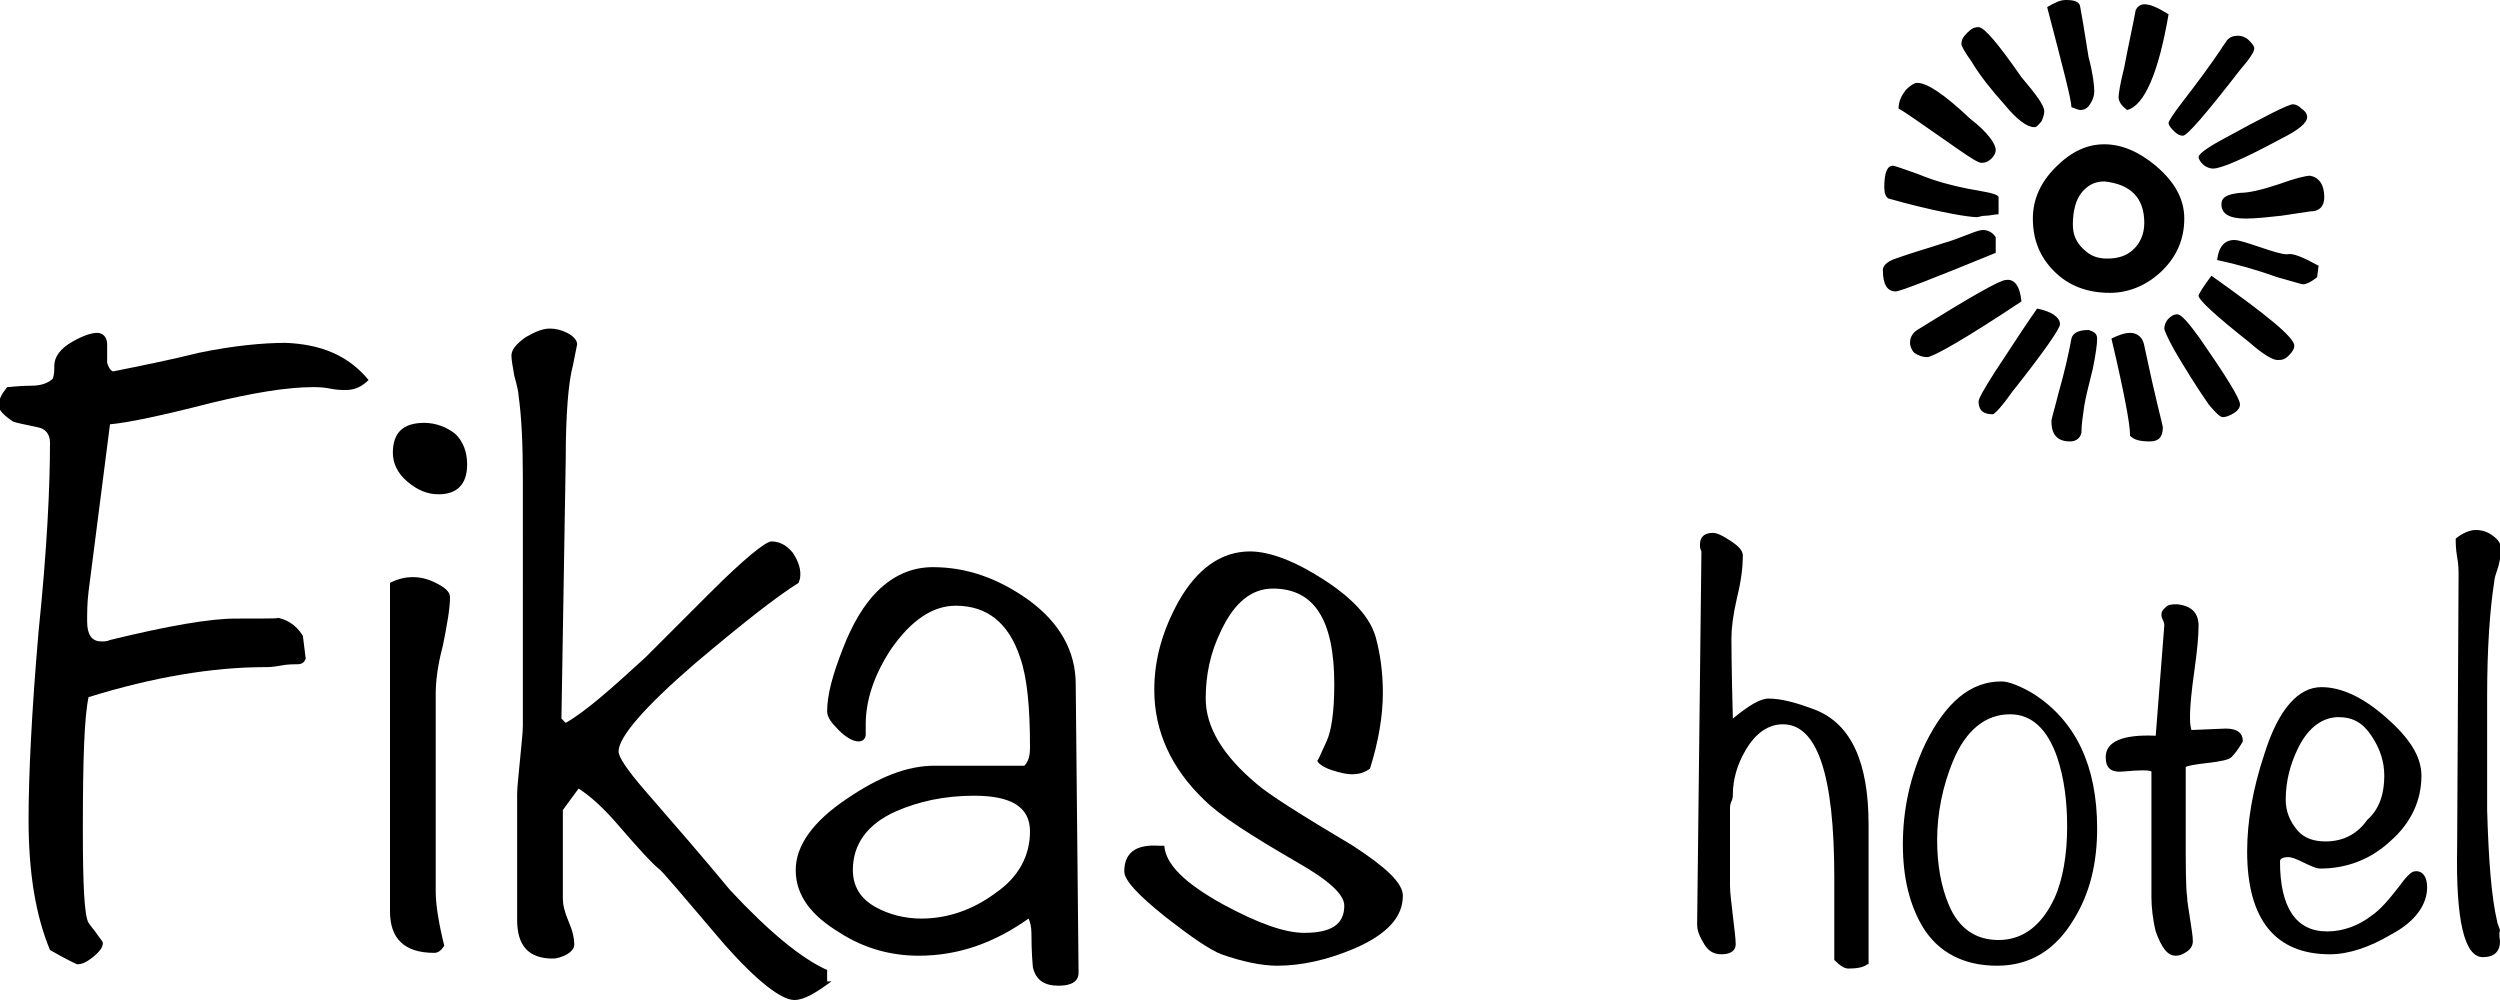
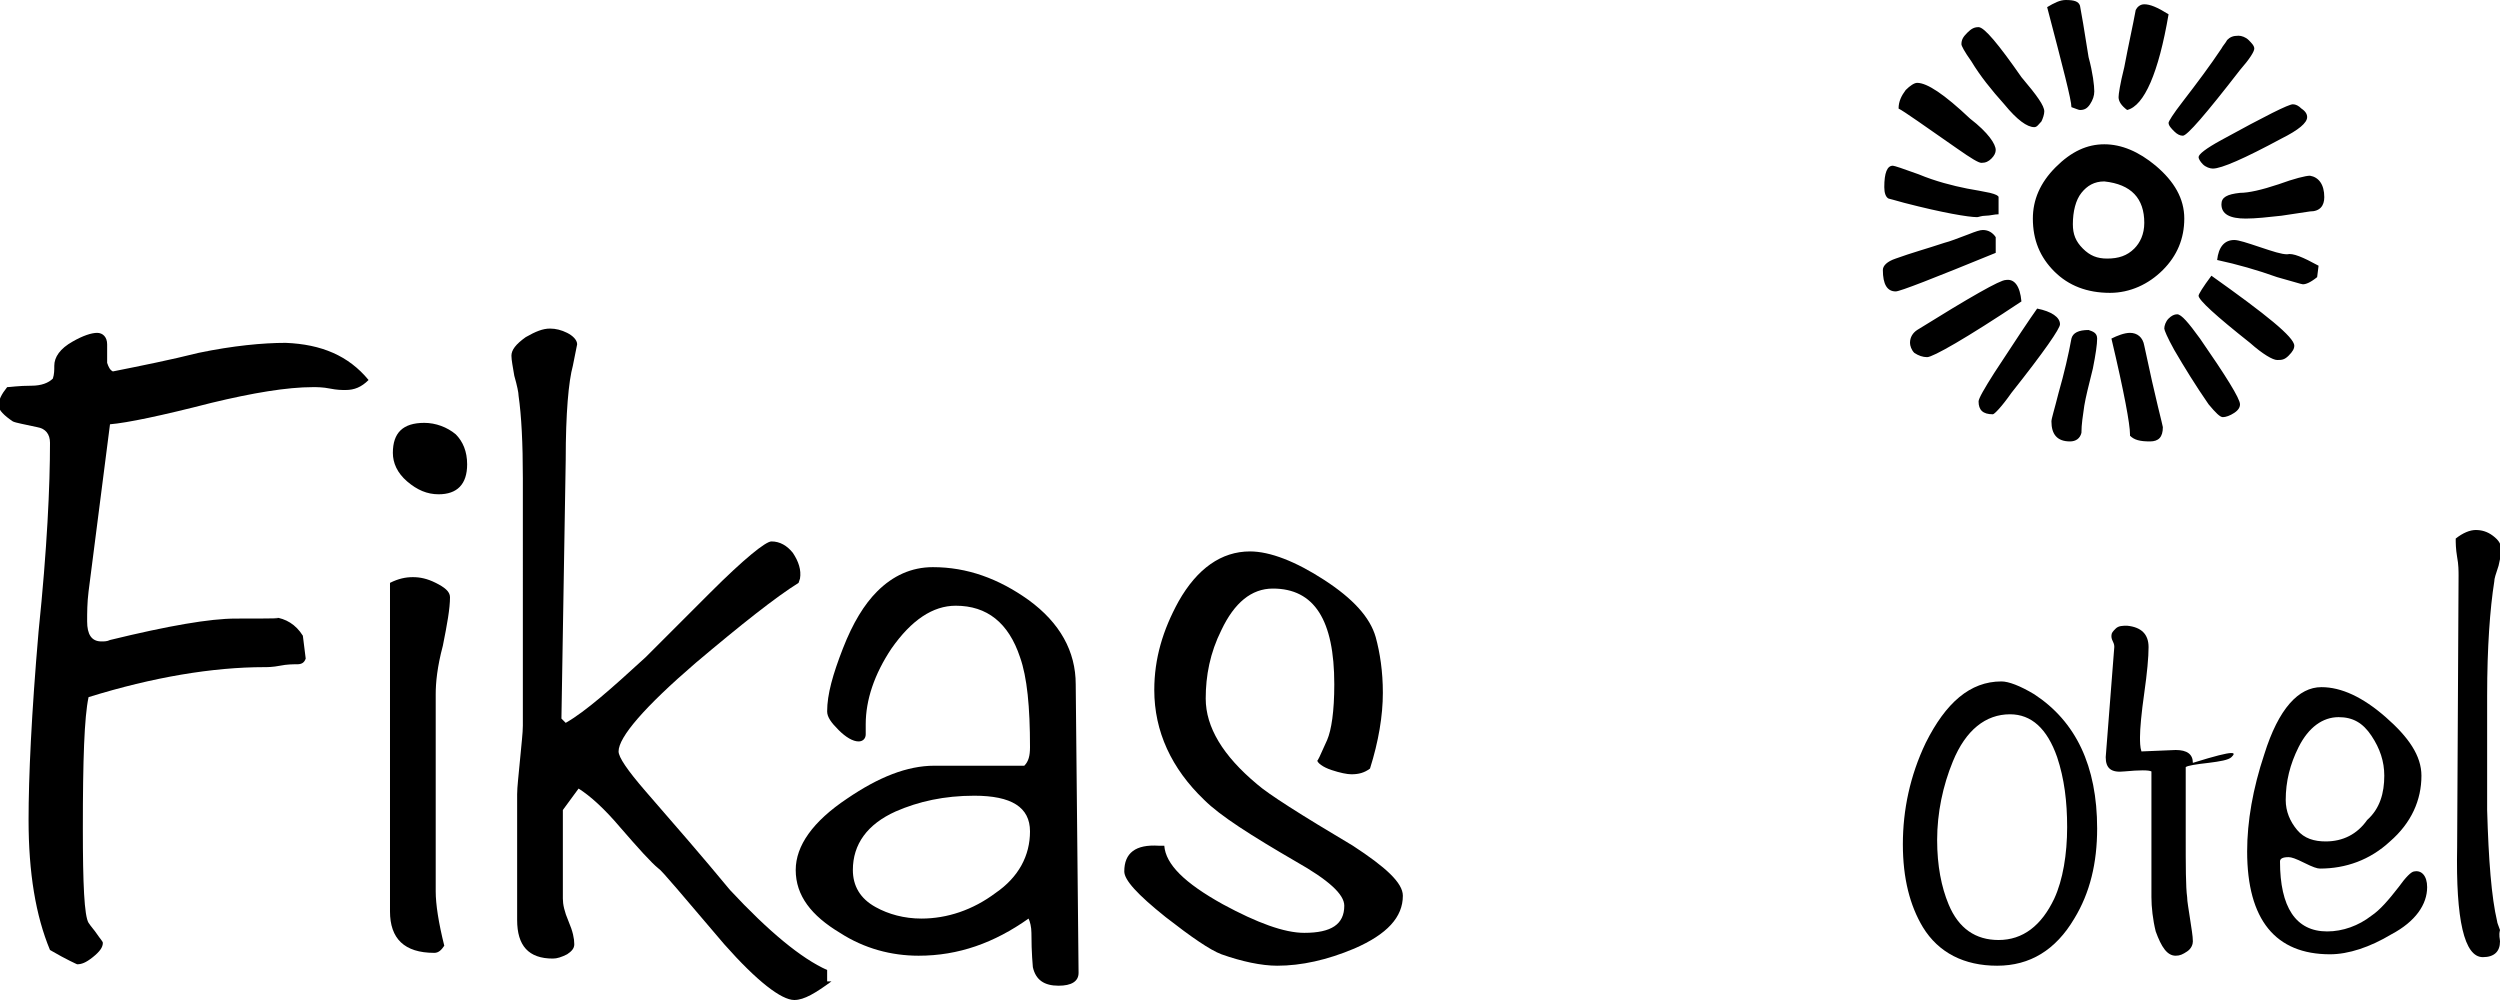
<svg xmlns="http://www.w3.org/2000/svg" version="1.1" id="Layer_1" x="0px" y="0px" viewBox="0 0 175 70" style="enable-background:new 0 0 175 70;" xml:space="preserve">
  <g id="XMLID_23_">
    <path id="XMLID_24_" d="M25.8,26.6c-0.5,0.5-1,0.7-1.6,0.7c-0.3,0-0.6,0-1.1-0.1c-0.5-0.1-0.9-0.1-1.2-0.1c-1.8,0-4.2,0.4-7.1,1.1   c-3.5,0.9-5.9,1.4-7.1,1.5L6.2,41.4c-0.1,0.8-0.1,1.5-0.1,2.1c0,0.9,0.3,1.4,1,1.4c0.2,0,0.4,0,0.6-0.1c4.1-1,7-1.5,8.8-1.5   c2.6,0,3.5,0,2.7-0.1c0.8,0.1,1.5,0.5,2,1.3l0.2,1.6c-0.1,0.3-0.3,0.4-0.6,0.4c-0.3,0-0.7,0-1.2,0.1c-0.5,0.1-0.9,0.1-1.1,0.1   c-3.6,0-7.8,0.7-12.3,2.1c-0.3,1.4-0.4,4.4-0.4,9.2c0,3.9,0.1,6.1,0.4,6.6c0.2,0.3,0.4,0.5,0.6,0.8c0.2,0.3,0.4,0.5,0.4,0.6   c0,0.3-0.2,0.6-0.7,1c-0.5,0.4-0.8,0.5-1.1,0.5c0,0-0.7-0.3-1.9-1C2.5,64.1,2,61.1,2,57.4c0-3,0.2-7.4,0.7-13.2   C3.3,38.4,3.5,34,3.5,31c0-0.6-0.3-1-0.9-1.1c-0.9-0.2-1.5-0.3-1.7-0.4c-0.6-0.4-1-0.8-1-1.1c0-0.4,0.2-0.8,0.6-1.3   C0.7,27.1,1.3,27,2.2,27c0.7,0,1.2-0.2,1.5-0.5c0.1-0.3,0.1-0.6,0.1-0.9c0-0.6,0.4-1.2,1.3-1.7c0.7-0.4,1.3-0.6,1.7-0.6   c0.4,0,0.7,0.3,0.7,0.8c0,0.4,0,0.9,0,1.3c0.1,0.3,0.2,0.5,0.4,0.6c2-0.4,4-0.8,6-1.3c2.4-0.5,4.5-0.7,6.1-0.7   C22.5,24.1,24.4,24.9,25.8,26.6z" />
    <path id="XMLID_26_" d="M31.5,41.8c0,0.8-0.2,1.9-0.5,3.4c-0.4,1.5-0.5,2.6-0.5,3.4v13.8c0,0.9,0.2,2.2,0.6,3.8   c-0.2,0.3-0.4,0.5-0.7,0.5c-2.1,0-3.1-1-3.1-2.9v-23c0.6-0.3,1.1-0.4,1.6-0.4c0.5,0,1,0.1,1.6,0.4C31.1,41.1,31.5,41.4,31.5,41.8z    M32.7,32.5c0,1.4-0.7,2.1-2,2.1c-0.8,0-1.5-0.3-2.2-0.9c-0.7-0.6-1-1.3-1-2c0-1.4,0.7-2.1,2.2-2.1c0.8,0,1.6,0.3,2.2,0.8   C32.4,30.9,32.7,31.6,32.7,32.5z" />
    <path id="XMLID_29_" d="M58.2,68.7c-1.1,0.8-1.9,1.3-2.6,1.3c-0.9,0-2.6-1.3-4.9-3.9c-2.9-3.4-4.4-5.2-4.6-5.3   c-0.5-0.4-1.4-1.4-2.7-2.9c-1.1-1.3-2.1-2.2-2.9-2.7l-1.1,1.5v6.2c0,0.4,0.1,0.9,0.4,1.6c0.3,0.7,0.4,1.2,0.4,1.6   c0,0.3-0.2,0.5-0.5,0.7c-0.4,0.2-0.7,0.3-1,0.3c-1.7,0-2.5-0.9-2.5-2.7v-8.8c0-0.5,0.1-1.3,0.2-2.4c0.1-1.1,0.2-1.9,0.2-2.4V33.5   c0-2.5-0.1-4.4-0.3-5.8c0-0.2-0.1-0.7-0.3-1.4c-0.1-0.6-0.2-1.1-0.2-1.4c0-0.4,0.3-0.8,1-1.3c0.7-0.4,1.2-0.6,1.7-0.6   c0.4,0,0.8,0.1,1.2,0.3c0.4,0.2,0.7,0.5,0.7,0.8c0,0-0.1,0.5-0.3,1.5c-0.3,1.1-0.5,3.3-0.5,6.6l-0.3,18.1l0.3,0.3   c1.4-0.8,3.2-2.4,5.6-4.6c1.5-1.5,3-3,4.5-4.5c2.4-2.4,3.9-3.6,4.3-3.6c0.6,0,1.1,0.3,1.5,0.8c0.4,0.6,0.6,1.2,0.5,1.8l-0.1,0.3   c-1.6,1-4,2.9-7.2,5.6c-3.6,3.1-5.4,5.2-5.4,6.2c0,0.4,0.6,1.3,1.9,2.8c2,2.3,4,4.6,5.9,6.9c2.7,2.9,5,4.8,6.8,5.6V68.7z" />
    <path id="XMLID_31_" d="M75.5,68.1c0,0.6-0.5,0.9-1.4,0.9c-1,0-1.6-0.4-1.8-1.3c0-0.1-0.1-0.9-0.1-2.4c0-0.4-0.1-0.8-0.2-1   c-2.4,1.7-4.9,2.6-7.7,2.6c-1.9,0-3.8-0.5-5.5-1.6c-2-1.2-3.1-2.6-3.1-4.4c0-1.7,1.2-3.4,3.6-5c2.2-1.5,4.2-2.3,6.1-2.3h6.3   c0.3-0.3,0.4-0.7,0.4-1.3c0-2.8-0.2-4.9-0.7-6.3c-0.8-2.4-2.3-3.6-4.5-3.6c-1.6,0-3.1,1-4.5,3c-1.2,1.8-1.8,3.6-1.8,5.3   c0,0.1,0,0.2,0,0.4c0,0.2,0,0.3,0,0.3c0,0.3-0.2,0.5-0.5,0.5c-0.4,0-0.9-0.3-1.4-0.8c-0.5-0.5-0.8-0.9-0.8-1.3   c0-1.2,0.4-2.6,1.1-4.4c0.7-1.8,1.5-3.1,2.4-4c1.1-1.1,2.4-1.7,3.9-1.7c2.4,0,4.6,0.8,6.7,2.3c2.2,1.6,3.3,3.6,3.3,5.9L75.5,68.1z    M72.1,58.2c0-1.7-1.3-2.5-3.9-2.5c-2.1,0-3.9,0.4-5.5,1.1c-2,0.9-3,2.3-3,4.1c0,1.1,0.5,2,1.6,2.6c0.9,0.5,2,0.8,3.2,0.8   c1.8,0,3.6-0.6,5.2-1.8C71.3,61.4,72.1,59.9,72.1,58.2z" />
    <path id="XMLID_34_" d="M98.2,62.7c0,1.5-1.1,2.7-3.4,3.7c-1.9,0.8-3.7,1.2-5.4,1.2c-1.1,0-2.5-0.3-3.9-0.8   c-0.8-0.3-2.1-1.2-3.9-2.6c-2-1.6-2.9-2.6-2.9-3.2c0-1.3,0.8-1.9,2.4-1.8h0.4c0.1,1.3,1.4,2.6,4.1,4.1c2.4,1.3,4.3,2,5.7,2   c1.9,0,2.8-0.6,2.8-1.9c0-0.8-1.1-1.8-3.4-3.1c-3.1-1.8-5.3-3.2-6.4-4.3c-2.3-2.2-3.5-4.8-3.5-7.7c0-2.2,0.6-4.2,1.7-6.2   c1.3-2.3,3-3.5,5-3.5c1.4,0,3.2,0.7,5.2,2c2,1.3,3.2,2.6,3.6,4c0.3,1.1,0.5,2.4,0.5,3.9c0,1.6-0.3,3.4-0.9,5.3   c-0.4,0.3-0.8,0.4-1.3,0.4c-0.3,0-0.8-0.1-1.4-0.3c-0.6-0.2-1-0.5-1-0.7c0,0.2,0.2-0.3,0.7-1.4c0.3-0.7,0.5-2,0.5-3.9   c0-4.5-1.4-6.7-4.3-6.7c-1.5,0-2.7,1-3.6,2.9c-0.8,1.6-1.1,3.2-1.1,4.8c0,2,1.2,4,3.6,6c0.8,0.7,3,2.1,6.7,4.3   C97,60.7,98.2,61.8,98.2,62.7z" />
-     <path id="XMLID_36_" d="M130.7,67.5c-0.2,0.2-0.7,0.3-1.3,0.3c-0.3,0-0.6-0.2-1-0.6c0-2.4,0-4.4,0-5.8c0-7.2-1.2-10.7-3.6-10.7   c-1,0-1.9,0.6-2.6,1.8c-0.6,1-0.9,2.1-0.9,3.1c0,0.1,0,0.3-0.1,0.5c-0.1,0.2-0.1,0.4-0.1,0.5V62c0,0.5,0.1,1.2,0.2,2.1   c0.1,0.9,0.2,1.6,0.2,2s-0.3,0.7-1,0.7c-0.5,0-0.9-0.2-1.2-0.7c-0.3-0.5-0.5-0.9-0.5-1.4l0.3-26.1c-0.1-0.2-0.1-0.3-0.1-0.5   c0-0.5,0.3-0.8,0.9-0.8c0.3,0,0.7,0.2,1.3,0.6c0.6,0.4,0.8,0.7,0.8,1c0,0.7-0.1,1.7-0.4,2.9c-0.3,1.3-0.4,2.2-0.4,2.9   c0,0.1,0,1.9,0.1,5.6c1.1-0.9,1.9-1.4,2.5-1.4c0.9,0,2,0.3,3.3,0.8c2.5,1,3.7,3.7,3.7,8V67.5z" />
    <path id="XMLID_38_" d="M146.8,58c0,2.4-0.5,4.5-1.6,6.3c-1.3,2.2-3.1,3.3-5.4,3.3c-2.3,0-4.1-0.9-5.2-2.7   c-0.9-1.5-1.4-3.4-1.4-5.8c0-2.4,0.5-4.8,1.6-7.1c1.4-2.8,3.1-4.3,5.3-4.3c0.5,0,1.3,0.3,2.3,0.9C145.3,50.5,146.8,53.6,146.8,58z    M144.7,57.9c0-1.8-0.2-3.4-0.7-4.9c-0.7-2-1.8-3-3.3-3c-1.7,0-3.1,1.1-4,3.3c-0.7,1.7-1.1,3.6-1.1,5.5c0,1.8,0.3,3.3,0.8,4.5   c0.7,1.7,1.9,2.5,3.5,2.5c1.7,0,3-1,3.9-2.9C144.4,61.6,144.7,59.8,144.7,57.9z" />
-     <path id="XMLID_41_" d="M156.2,53c-0.2,0.2-0.8,0.3-1.6,0.4c-0.9,0.1-1.5,0.2-1.6,0.3c0,0.3,0,1.9,0,4.7c0,2.2,0,3.7,0.1,4.4   c0,0.3,0.1,0.8,0.2,1.5c0.1,0.7,0.2,1.2,0.2,1.6c0,0.2-0.1,0.5-0.4,0.7c-0.3,0.2-0.5,0.3-0.8,0.3c-0.6,0-1-0.6-1.4-1.7   c-0.2-0.8-0.3-1.7-0.3-2.4c0-4,0-6.9,0-8.8c-0.2-0.1-0.8-0.1-1.9,0c-0.9,0.1-1.3-0.2-1.3-1c0-1.1,1.2-1.6,3.5-1.5l0.6-7.7   c0-0.1,0-0.2-0.1-0.4c-0.1-0.2-0.1-0.3-0.1-0.4c0-0.2,0.1-0.3,0.3-0.5c0.2-0.2,0.5-0.2,0.8-0.2c1,0.1,1.5,0.6,1.5,1.5   c0,0.7-0.1,1.8-0.3,3.2c-0.2,1.4-0.3,2.5-0.3,3.1c0,0.3,0,0.7,0.1,1l2.4-0.1c0.8,0,1.2,0.3,1.2,0.9C156.7,52.4,156.5,52.7,156.2,53   z" />
+     <path id="XMLID_41_" d="M156.2,53c-0.2,0.2-0.8,0.3-1.6,0.4c-0.9,0.1-1.5,0.2-1.6,0.3c0,0.3,0,1.9,0,4.7c0,2.2,0,3.7,0.1,4.4   c0,0.3,0.1,0.8,0.2,1.5c0.1,0.7,0.2,1.2,0.2,1.6c0,0.2-0.1,0.5-0.4,0.7c-0.3,0.2-0.5,0.3-0.8,0.3c-0.6,0-1-0.6-1.4-1.7   c-0.2-0.8-0.3-1.7-0.3-2.4c0-4,0-6.9,0-8.8c-0.2-0.1-0.8-0.1-1.9,0c-0.9,0.1-1.3-0.2-1.3-1l0.6-7.7   c0-0.1,0-0.2-0.1-0.4c-0.1-0.2-0.1-0.3-0.1-0.4c0-0.2,0.1-0.3,0.3-0.5c0.2-0.2,0.5-0.2,0.8-0.2c1,0.1,1.5,0.6,1.5,1.5   c0,0.7-0.1,1.8-0.3,3.2c-0.2,1.4-0.3,2.5-0.3,3.1c0,0.3,0,0.7,0.1,1l2.4-0.1c0.8,0,1.2,0.3,1.2,0.9C156.7,52.4,156.5,52.7,156.2,53   z" />
    <path id="XMLID_43_" d="M169.9,62.1c0,1.2-0.8,2.4-2.5,3.3c-1.5,0.9-3,1.4-4.3,1.4c-3.8,0-5.8-2.4-5.8-7.2c0-2.1,0.4-4.4,1.2-6.8   c1-3.2,2.4-4.7,4-4.7c1.4,0,2.9,0.7,4.5,2.1c1.6,1.4,2.5,2.7,2.5,4.1c0,1.7-0.7,3.3-2.2,4.6c-1.4,1.3-3.1,1.9-4.9,1.9   c-0.2,0-0.5-0.1-1.1-0.4c-0.6-0.3-0.9-0.4-1.1-0.4c-0.4,0-0.6,0.1-0.6,0.3c0,3.2,1.1,4.9,3.3,4.9c1.1,0,2.2-0.4,3.1-1.1   c0.6-0.4,1.2-1.1,1.9-2c0.5-0.7,0.9-1.1,1.1-1.1C169.5,60.9,169.9,61.3,169.9,62.1z M166.9,54.3c0-1-0.3-1.9-0.9-2.8   c-0.6-0.9-1.3-1.3-2.3-1.3c-1.1,0-2.1,0.7-2.8,2.1c-0.6,1.2-0.9,2.4-0.9,3.7c0,0.8,0.3,1.5,0.8,2.1c0.5,0.6,1.2,0.8,2,0.8   c1.2,0,2.2-0.5,2.9-1.5C166.6,56.6,166.9,55.5,166.9,54.3z" />
    <path id="XMLID_46_" d="M175,65.9c0,0.7-0.4,1.1-1.2,1.1c-1.3,0-1.9-2.6-1.8-7.7l0.1-19c0-0.3,0-0.8-0.1-1.3   c-0.1-0.6-0.1-1-0.1-1.3c0.5-0.4,1-0.6,1.4-0.6c0.4,0,0.8,0.1,1.2,0.4c0.4,0.3,0.6,0.6,0.6,1c0,0.3-0.1,0.6-0.2,1.1   c-0.2,0.6-0.3,0.9-0.3,1.1c-0.3,1.9-0.5,4.6-0.5,8c0,5.6,0,8.2,0,8c0.1,3.5,0.3,6.1,0.7,7.8c0,0.1,0.1,0.3,0.2,0.6   C174.9,65.5,175,65.7,175,65.9z" />
  </g>
  <g id="XMLID_2_">
    <path id="XMLID_4_" d="M139.7,17.7c-4.4,1.8-6.7,2.7-7,2.7c-0.6,0-0.9-0.5-0.9-1.5c0-0.3,0.3-0.6,0.9-0.8c1.1-0.4,2.2-0.7,3.4-1.1   c0.4-0.1,0.9-0.3,1.7-0.6c0.5-0.2,0.8-0.3,1-0.3c0.4,0,0.7,0.2,0.9,0.5V17.7z M139.9,15c-0.3,0-0.6,0.1-0.9,0.1   c-0.3,0-0.5,0.1-0.6,0.1c-0.6,0-2.4-0.3-5.1-1c-0.7-0.2-1.1-0.3-1.1-0.3c-0.2-0.1-0.3-0.4-0.3-0.8c0-1,0.2-1.5,0.6-1.5   c0.1,0,0.7,0.2,1.8,0.6c1.2,0.5,2.4,0.8,3.4,1c0.6,0.1,1.1,0.2,1.6,0.3c0.4,0.1,0.6,0.2,0.6,0.3V15z M139.7,10.5   c0,0.2-0.1,0.4-0.3,0.6c-0.2,0.2-0.4,0.3-0.7,0.3c-0.2,0-0.7-0.3-1.7-1c-2.3-1.6-3.7-2.6-4.1-2.8c0-0.5,0.2-0.9,0.5-1.3   c0.3-0.3,0.6-0.5,0.8-0.5c0.7,0,1.9,0.8,3.7,2.5C139.2,9.3,139.7,10.1,139.7,10.5z M141.5,21.1c-3.9,2.6-6.2,3.9-6.6,3.9   c-0.3,0-0.6-0.1-0.9-0.3c-0.2-0.2-0.3-0.5-0.3-0.7c0-0.4,0.2-0.7,0.5-0.9c3.7-2.3,5.8-3.5,6.2-3.5C141,19.5,141.4,20,141.5,21.1z    M143.1,7.8c0,0.2-0.1,0.5-0.2,0.7c-0.2,0.2-0.3,0.4-0.5,0.4c-0.5,0-1.2-0.5-2.1-1.6c-0.9-1-1.7-2-2.3-3c-0.5-0.7-0.7-1.1-0.7-1.2   c0-0.3,0.1-0.5,0.4-0.8c0.3-0.3,0.5-0.4,0.8-0.4c0.4,0,1.4,1.2,3,3.5C142.6,6.7,143.1,7.4,143.1,7.8z M144.2,22.7   c0,0.3-1.1,1.9-3.4,4.8c-0.7,1-1.2,1.5-1.3,1.5c-0.7,0-1-0.3-1-0.9c0-0.2,0.4-0.9,1.1-2c1.5-2.3,2.5-3.8,3-4.5   C143.6,21.8,144.2,22.2,144.2,22.7z M152.9,15.3c0,1.4-0.5,2.6-1.5,3.6c-1,1-2.3,1.6-3.7,1.6c-1.6,0-2.9-0.5-3.9-1.5   c-1-1-1.5-2.2-1.5-3.7c0-1.3,0.5-2.5,1.6-3.6c1.1-1.1,2.2-1.6,3.4-1.6c1.2,0,2.4,0.5,3.6,1.5C152.2,12.7,152.9,13.9,152.9,15.3z    M146.6,6.4c0,0.3-0.1,0.6-0.3,0.9c-0.2,0.3-0.4,0.4-0.7,0.4c-0.1,0-0.3-0.1-0.6-0.2c0-0.5-0.6-2.8-1.7-7c0.5-0.3,0.9-0.5,1.3-0.5   c0.6,0,0.9,0.1,1,0.4c0.1,0.5,0.3,1.7,0.6,3.6C146.5,5.1,146.6,6,146.6,6.4z M146.8,23.7c0,0.4-0.1,1.1-0.3,2.1   c-0.3,1.2-0.5,2-0.6,2.6c-0.1,0.7-0.2,1.3-0.2,1.9c-0.1,0.4-0.4,0.6-0.8,0.6c-0.9,0-1.3-0.5-1.3-1.4c0-0.2,0.2-0.8,0.5-2   c0.4-1.4,0.7-2.7,0.9-3.8c0.1-0.4,0.5-0.6,1.2-0.6C146.5,23.2,146.8,23.3,146.8,23.7z M150.1,15.6c0-1.7-0.9-2.7-2.8-2.9   c-0.7,0-1.2,0.3-1.6,0.8c-0.4,0.5-0.6,1.3-0.6,2.2c0,0.7,0.2,1.2,0.7,1.7c0.5,0.5,1,0.7,1.7,0.7c0.8,0,1.4-0.2,1.9-0.7   C149.8,17,150.1,16.4,150.1,15.6z M151.4,29.9c0,0.7-0.3,1-0.9,1c-0.7,0-1.1-0.1-1.4-0.4v-0.1c0-0.7-0.4-2.9-1.3-6.7   c0.4-0.2,0.9-0.4,1.3-0.4c0.5,0,0.9,0.3,1,0.9C150.9,28,151.4,29.8,151.4,29.9z M151.8,1c-0.7,4.1-1.7,6.4-2.9,6.7   c-0.4-0.3-0.6-0.6-0.6-0.9c0-0.2,0.1-0.9,0.4-2.1c0.3-1.6,0.6-2.9,0.8-4c0.1-0.2,0.3-0.4,0.6-0.4C150.5,0.3,151,0.5,151.8,1z    M156.8,28.3c0,0.2-0.1,0.4-0.4,0.6c-0.3,0.2-0.6,0.3-0.8,0.3c-0.2,0-0.5-0.3-1-0.9c-0.9-1.3-1.7-2.6-2.4-3.8   c-0.5-0.9-0.7-1.4-0.7-1.5c0-0.2,0.1-0.5,0.3-0.7c0.2-0.2,0.4-0.3,0.6-0.3c0.3,0,0.8,0.6,1.6,1.7C155.8,26.3,156.8,27.9,156.8,28.3   z M157.8,3.4c0,0.2-0.3,0.7-1,1.5c-2.4,3.1-3.7,4.6-4,4.6c-0.2,0-0.4-0.1-0.6-0.3c-0.2-0.2-0.4-0.4-0.4-0.6c0-0.1,0.3-0.6,1-1.5   c1-1.3,1.9-2.5,2.7-3.7c0.1-0.2,0.3-0.4,0.4-0.6c0.2-0.2,0.4-0.3,0.8-0.3c0.2,0,0.5,0.1,0.7,0.3C157.6,3,157.8,3.2,157.8,3.4z    M160.6,24.2c0,0.2-0.1,0.4-0.4,0.7s-0.5,0.3-0.8,0.3c-0.3,0-1-0.4-1.9-1.2c-2.4-1.9-3.6-3-3.6-3.3c0-0.1,0.3-0.6,0.9-1.4   C158.6,22,160.6,23.6,160.6,24.2z M161.5,8.2c0,0.4-0.6,0.9-1.8,1.5c-2.6,1.4-4.2,2.1-4.8,2.1c-0.2,0-0.5-0.1-0.7-0.3   c-0.2-0.2-0.3-0.4-0.3-0.5c0-0.2,0.5-0.6,1.6-1.2c3.1-1.7,4.7-2.5,5-2.5c0.2,0,0.4,0.1,0.6,0.3C161.4,7.8,161.5,8,161.5,8.2z    M162.3,18.6l-0.1,0.8c-0.5,0.4-0.8,0.5-1,0.5c-0.1,0-0.7-0.2-1.8-0.5c-1.4-0.5-2.8-0.9-4.2-1.2c0.1-0.9,0.5-1.4,1.2-1.4   c0.3,0,0.9,0.2,1.8,0.5c0.9,0.3,1.5,0.5,1.9,0.5C160.5,17.7,161.2,18,162.3,18.6z M162.7,13.8c0,0.6-0.3,1-1,1c0,0-0.7,0.1-2,0.3   c-0.9,0.1-1.8,0.2-2.5,0.2c-1.1,0-1.7-0.3-1.7-1c0-0.5,0.4-0.7,1.3-0.8c0.6,0,1.5-0.2,2.7-0.6c1.1-0.4,1.9-0.6,2.2-0.6   C162.3,12.4,162.7,12.9,162.7,13.8z" />
  </g>
</svg>